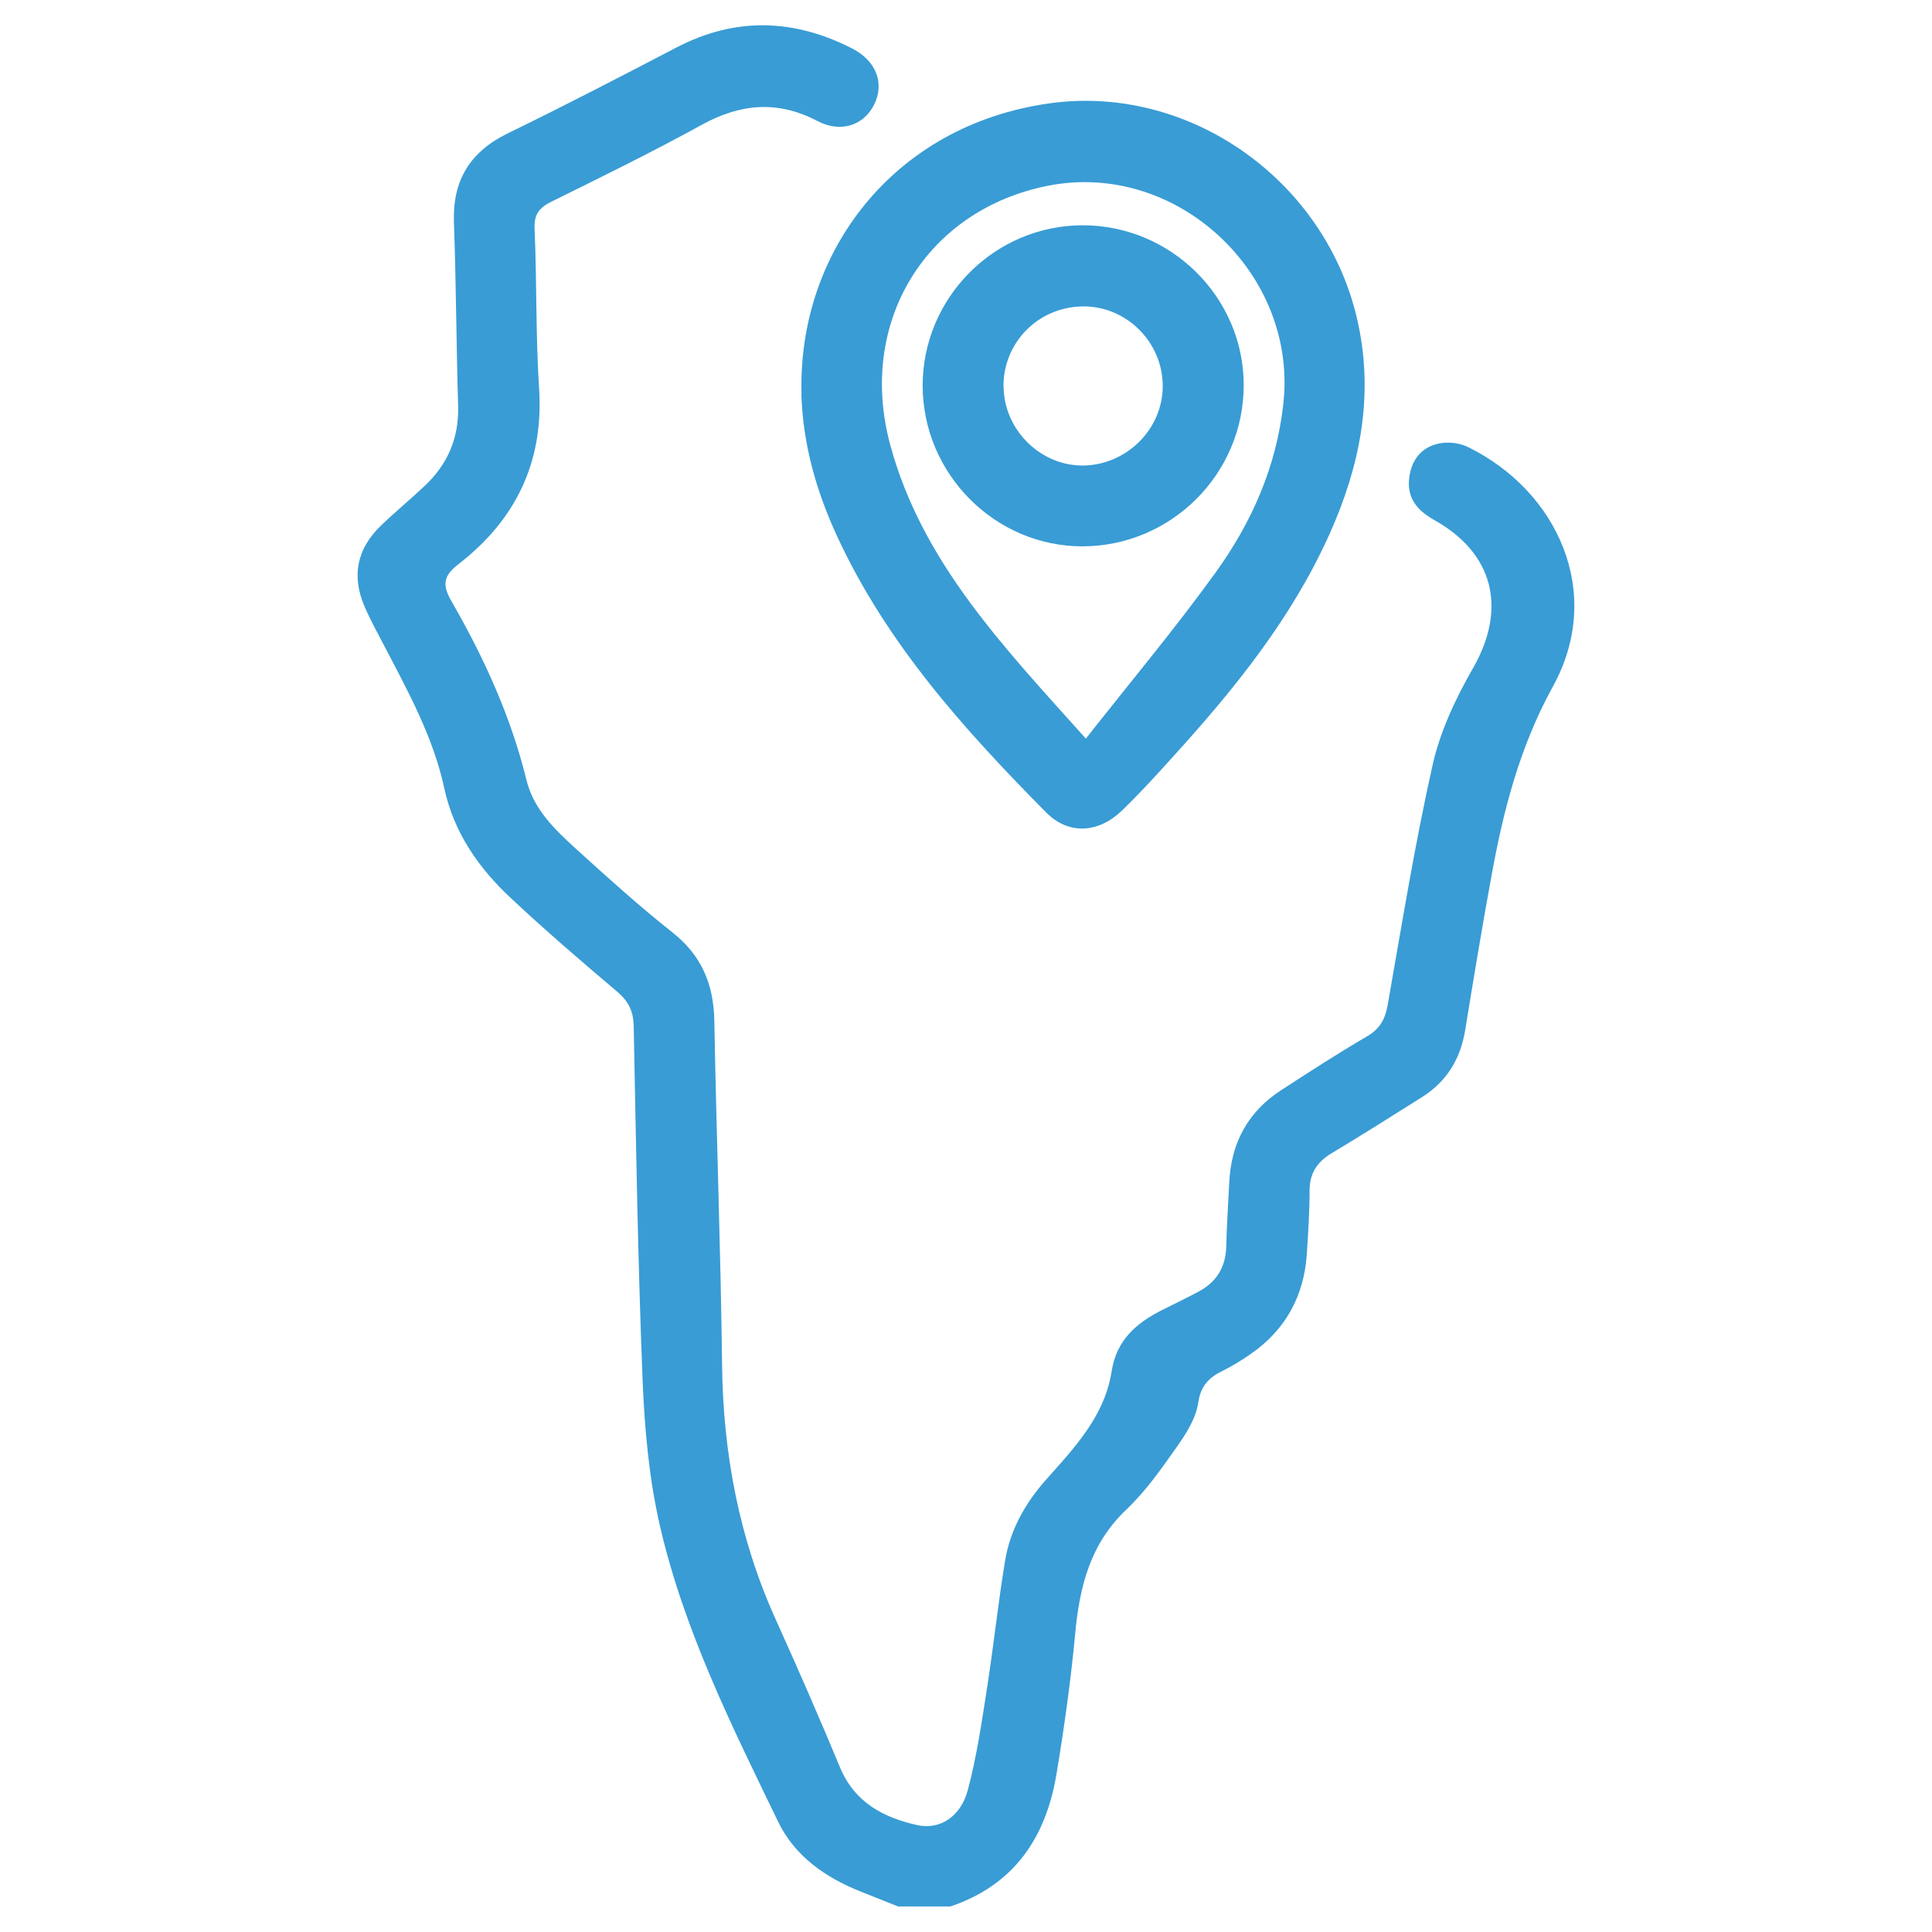
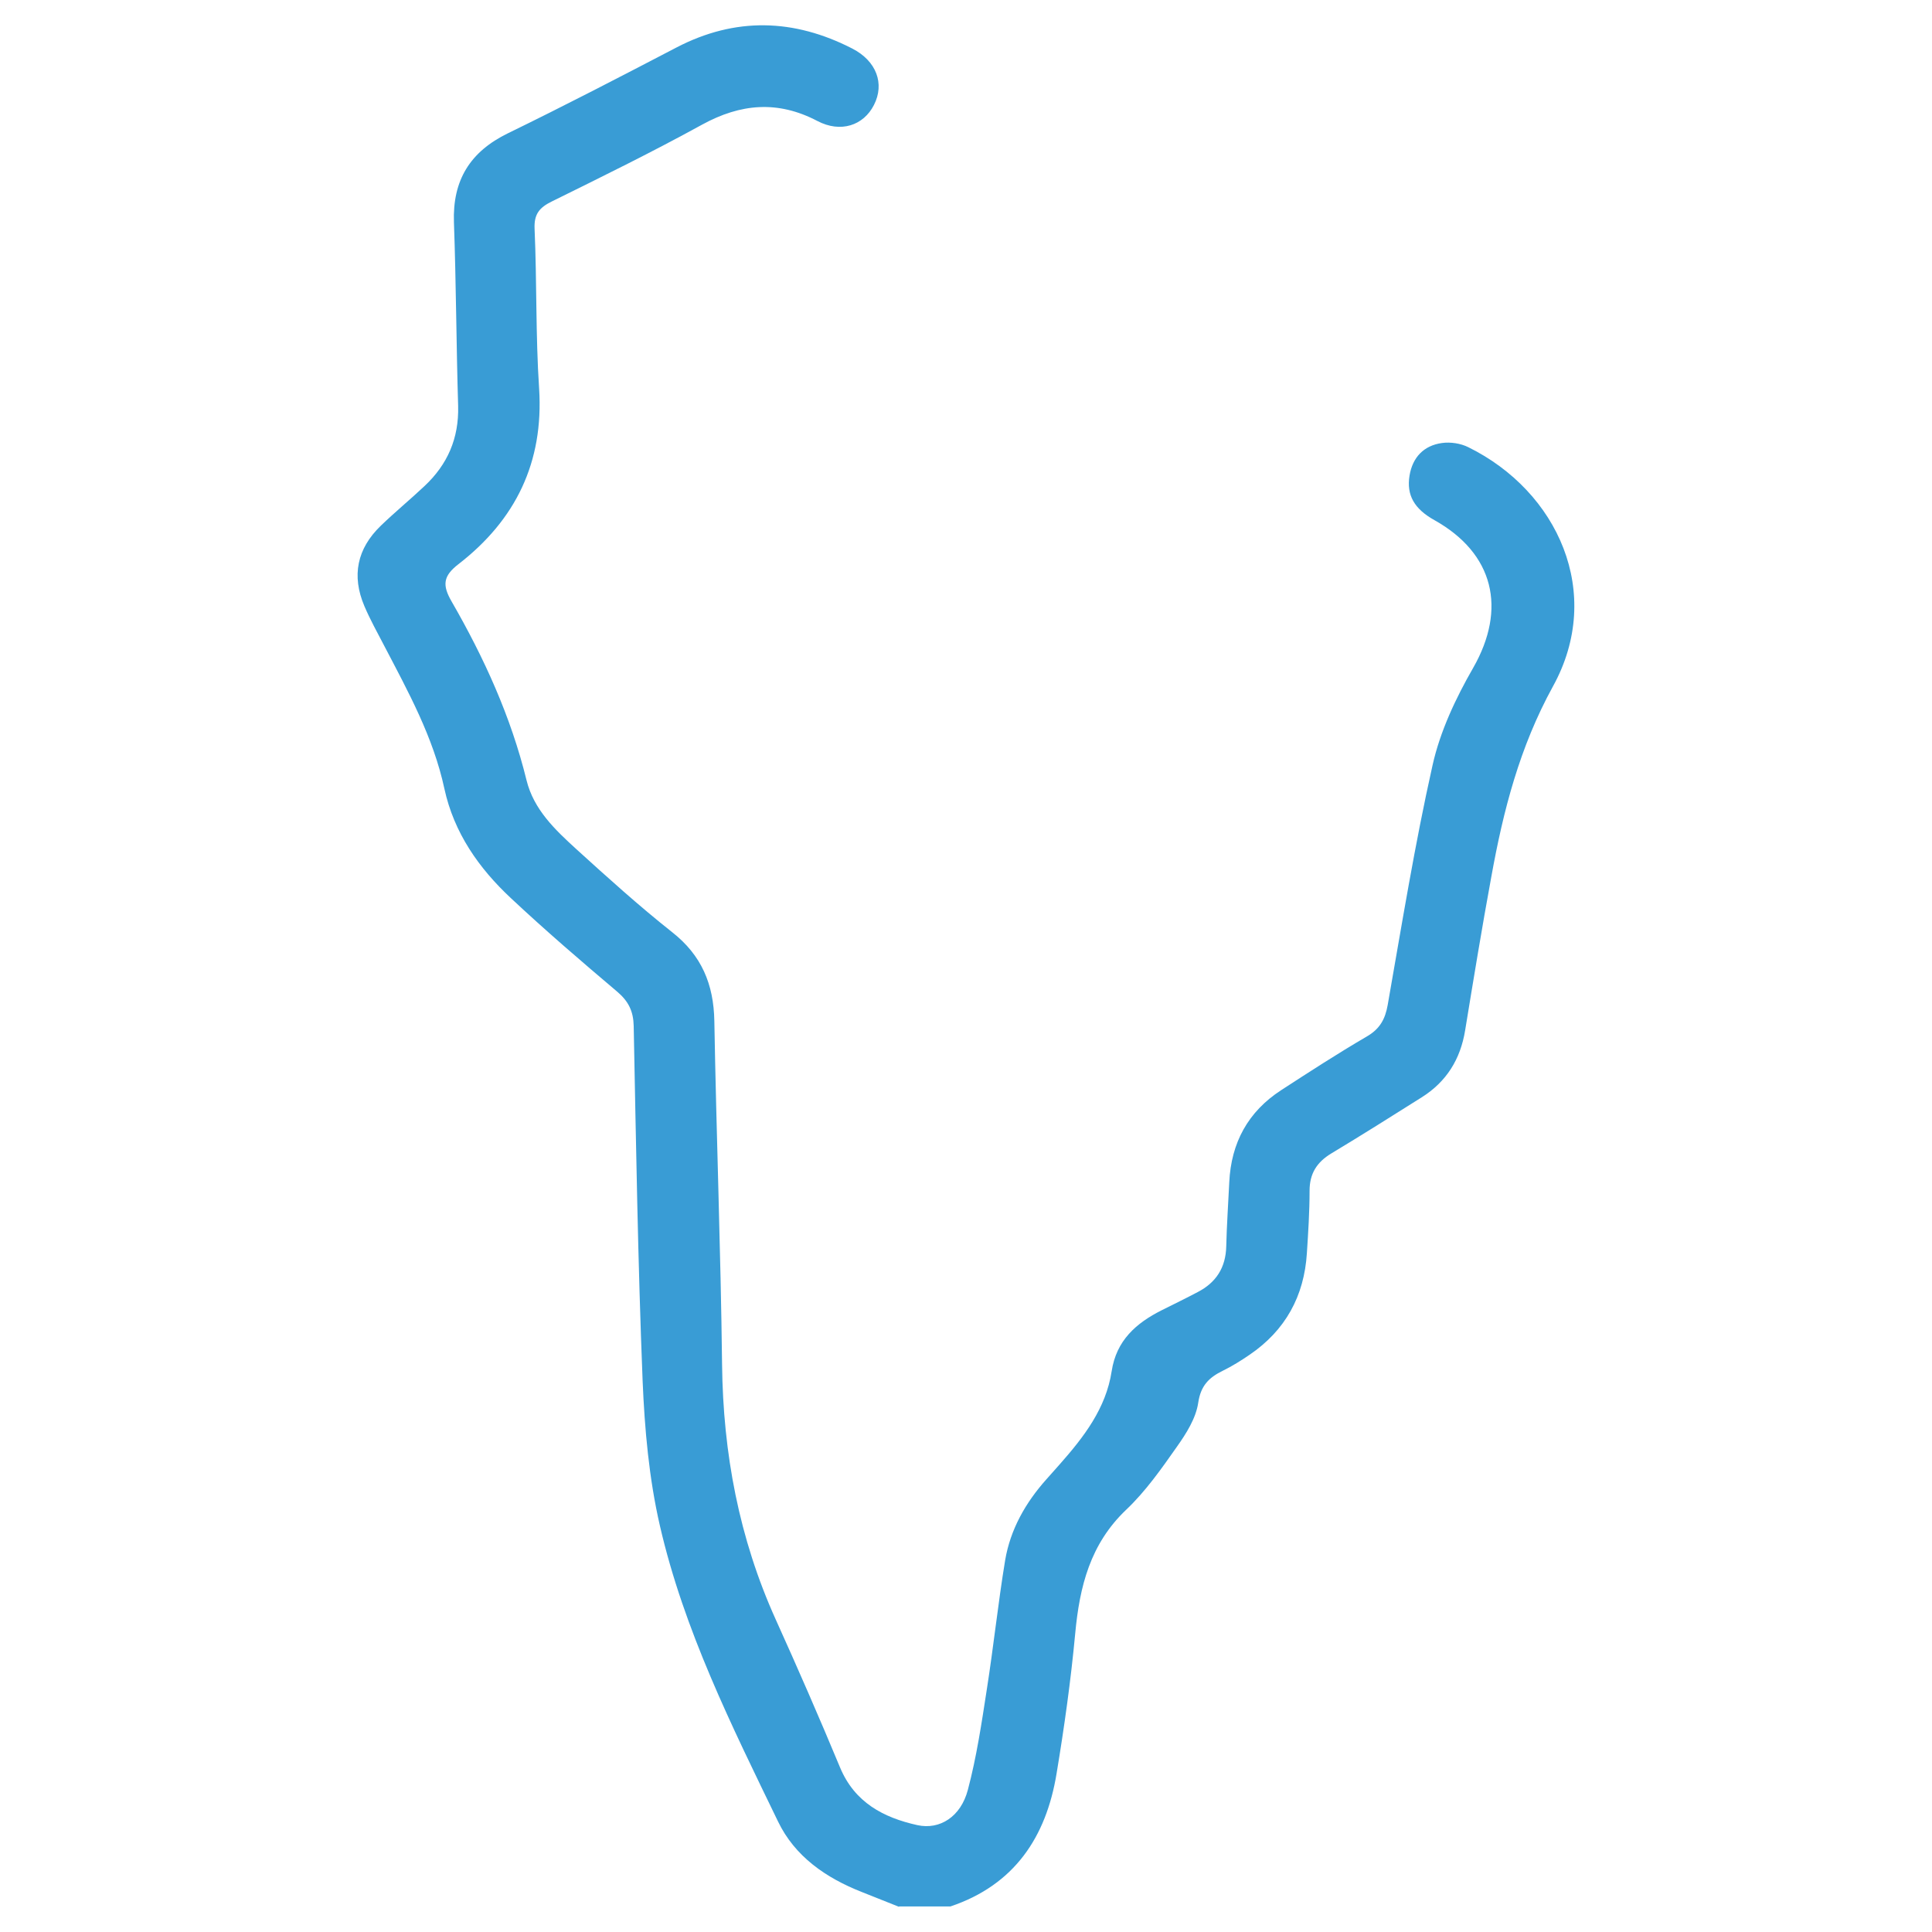
<svg xmlns="http://www.w3.org/2000/svg" id="Layer_1" viewBox="0 0 115 115">
  <defs>
    <style>.cls-1{fill:#399cd5;}</style>
  </defs>
  <path class="cls-1" d="M53.51,113.5c-.74-.29-1.47-.59-2.21-.88-2.14-.84-3.99-2.12-4.99-4.2-2.76-5.7-5.6-11.39-7.03-17.6-.65-2.82-.91-5.76-1.03-8.65-.28-7.03-.39-14.06-.53-21.1-.02-.88-.31-1.47-.98-2.04-2.14-1.81-4.27-3.64-6.32-5.56-1.92-1.79-3.4-3.9-3.97-6.53-.66-3.07-2.16-5.78-3.59-8.52-.4-.77-.83-1.54-1.17-2.34-.77-1.81-.44-3.42,.98-4.79,.84-.81,1.74-1.55,2.59-2.35,1.38-1.29,2.06-2.85,2.01-4.77-.11-3.64-.12-7.29-.25-10.93-.09-2.51,.96-4.21,3.22-5.31,3.37-1.64,6.7-3.37,10.02-5.1,3.51-1.83,7-1.72,10.47,.06,1.44,.74,1.94,2.09,1.29,3.36-.62,1.22-1.98,1.68-3.37,.95-2.35-1.23-4.56-1.04-6.86,.22-2.93,1.61-5.94,3.09-8.94,4.57-.73,.36-1.07,.74-1.03,1.63,.14,3.17,.06,6.35,.27,9.51,.28,4.39-1.4,7.82-4.8,10.45-.92,.71-.97,1.25-.41,2.22,1.93,3.35,3.53,6.85,4.46,10.64,.43,1.75,1.7,2.95,2.96,4.1,1.86,1.69,3.73,3.38,5.7,4.94,1.76,1.38,2.48,3.1,2.52,5.3,.12,6.81,.38,13.63,.46,20.44,.06,5.29,1.01,10.34,3.19,15.17,1.32,2.92,2.6,5.85,3.83,8.81,.87,2.09,2.58,2.99,4.61,3.44,1.33,.29,2.58-.5,3-2.1,.52-1.96,.82-3.98,1.13-5.99,.4-2.55,.67-5.13,1.09-7.68,.31-1.83,1.21-3.42,2.45-4.81,.27-.3,.53-.6,.8-.9,1.43-1.62,2.75-3.32,3.09-5.54,.28-1.83,1.45-2.86,2.98-3.63,.72-.36,1.44-.71,2.14-1.08,1.1-.57,1.67-1.46,1.7-2.72,.03-1.27,.12-2.55,.18-3.82,.11-2.35,1.12-4.2,3.09-5.48,1.68-1.09,3.36-2.18,5.09-3.19,.78-.45,1.1-1.03,1.25-1.88,.84-4.77,1.61-9.55,2.67-14.27,.45-2.02,1.38-3.99,2.42-5.8,2.01-3.52,1.23-6.81-2.31-8.79-1.2-.67-1.67-1.49-1.48-2.65,.18-1.09,.85-1.79,1.93-1.94,.51-.07,1.11,.02,1.57,.25,5.32,2.62,8.1,8.68,5.04,14.23-1.99,3.62-2.96,7.4-3.67,11.33-.56,3.04-1.06,6.1-1.56,9.15-.28,1.72-1.11,3.06-2.59,3.99-1.79,1.13-3.57,2.25-5.38,3.34-.86,.52-1.29,1.2-1.29,2.22,0,1.24-.08,2.48-.16,3.71-.16,2.56-1.28,4.6-3.41,6.05-.51,.35-1.04,.68-1.59,.95-.82,.4-1.32,.88-1.47,1.92-.14,.92-.71,1.82-1.27,2.61-.92,1.31-1.86,2.65-3.01,3.74-2.15,2.04-2.78,4.58-3.04,7.37-.26,2.79-.65,5.57-1.11,8.34-.62,3.78-2.51,6.63-6.32,7.91h-3.06Z" />
-   <path class="cls-1" d="M47.71,23.46c-.24-8.39,5.43-16.01,14.77-17.31,8.4-1.17,16.59,4.7,18.37,13.15,.92,4.35,.09,8.46-1.69,12.44-2.24,5.02-5.65,9.24-9.31,13.27-1,1.11-2.01,2.22-3.08,3.25-1.4,1.34-3.17,1.45-4.51,.09-4.88-4.93-9.51-10.08-12.45-16.47-1.23-2.67-2.02-5.46-2.11-8.42Zm16.92,20.51c2.69-3.42,5.34-6.58,7.74-9.91,2.15-2.98,3.61-6.3,4.02-10.03,.86-7.76-6.34-14.47-13.98-12.98-7.26,1.42-11.4,8.11-9.42,15.43,1.89,6.98,6.75,12.02,11.64,17.48Z" />
-   <path class="cls-1" d="M54.92,22.96c0-5.24,4.27-9.54,9.52-9.55,5.24-.01,9.58,4.27,9.59,9.49,.02,5.28-4.3,9.61-9.59,9.62-5.21,.01-9.51-4.31-9.52-9.56Zm4.82,.06c.02,2.59,2.23,4.74,4.78,4.69,2.6-.06,4.73-2.23,4.69-4.8-.04-2.6-2.21-4.72-4.8-4.67-2.63,.05-4.7,2.16-4.68,4.78Z" />
</svg>